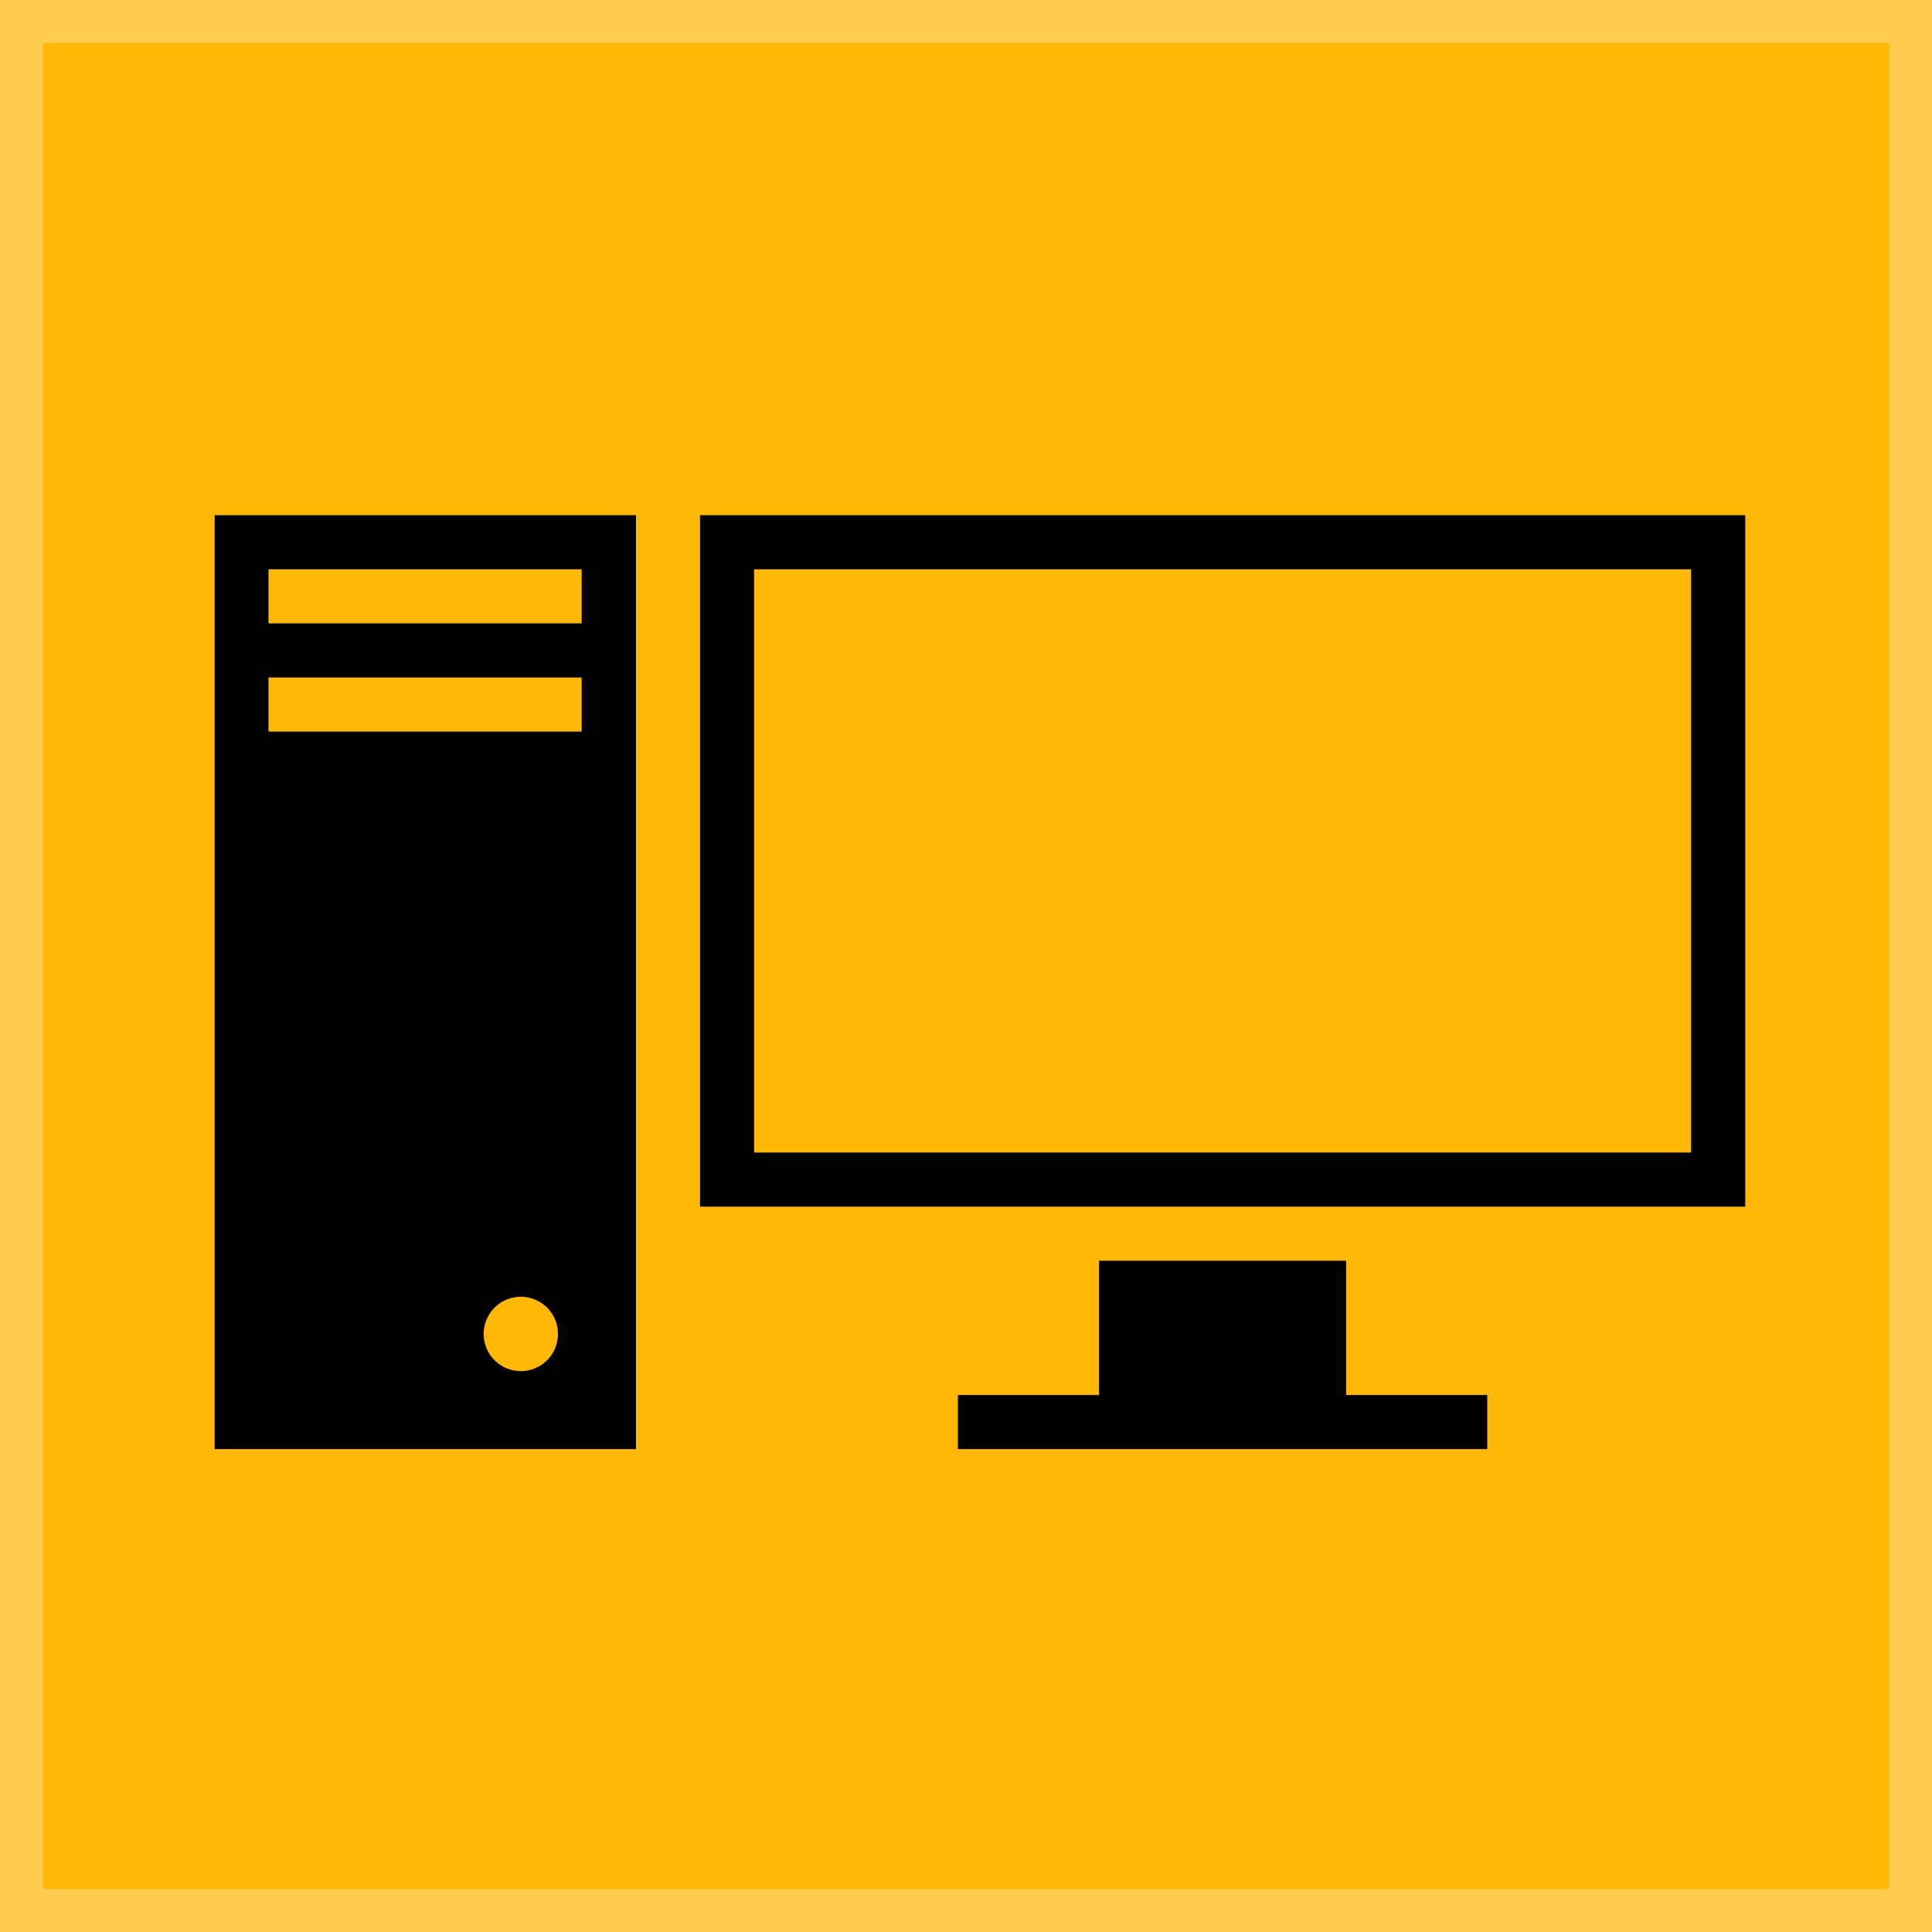
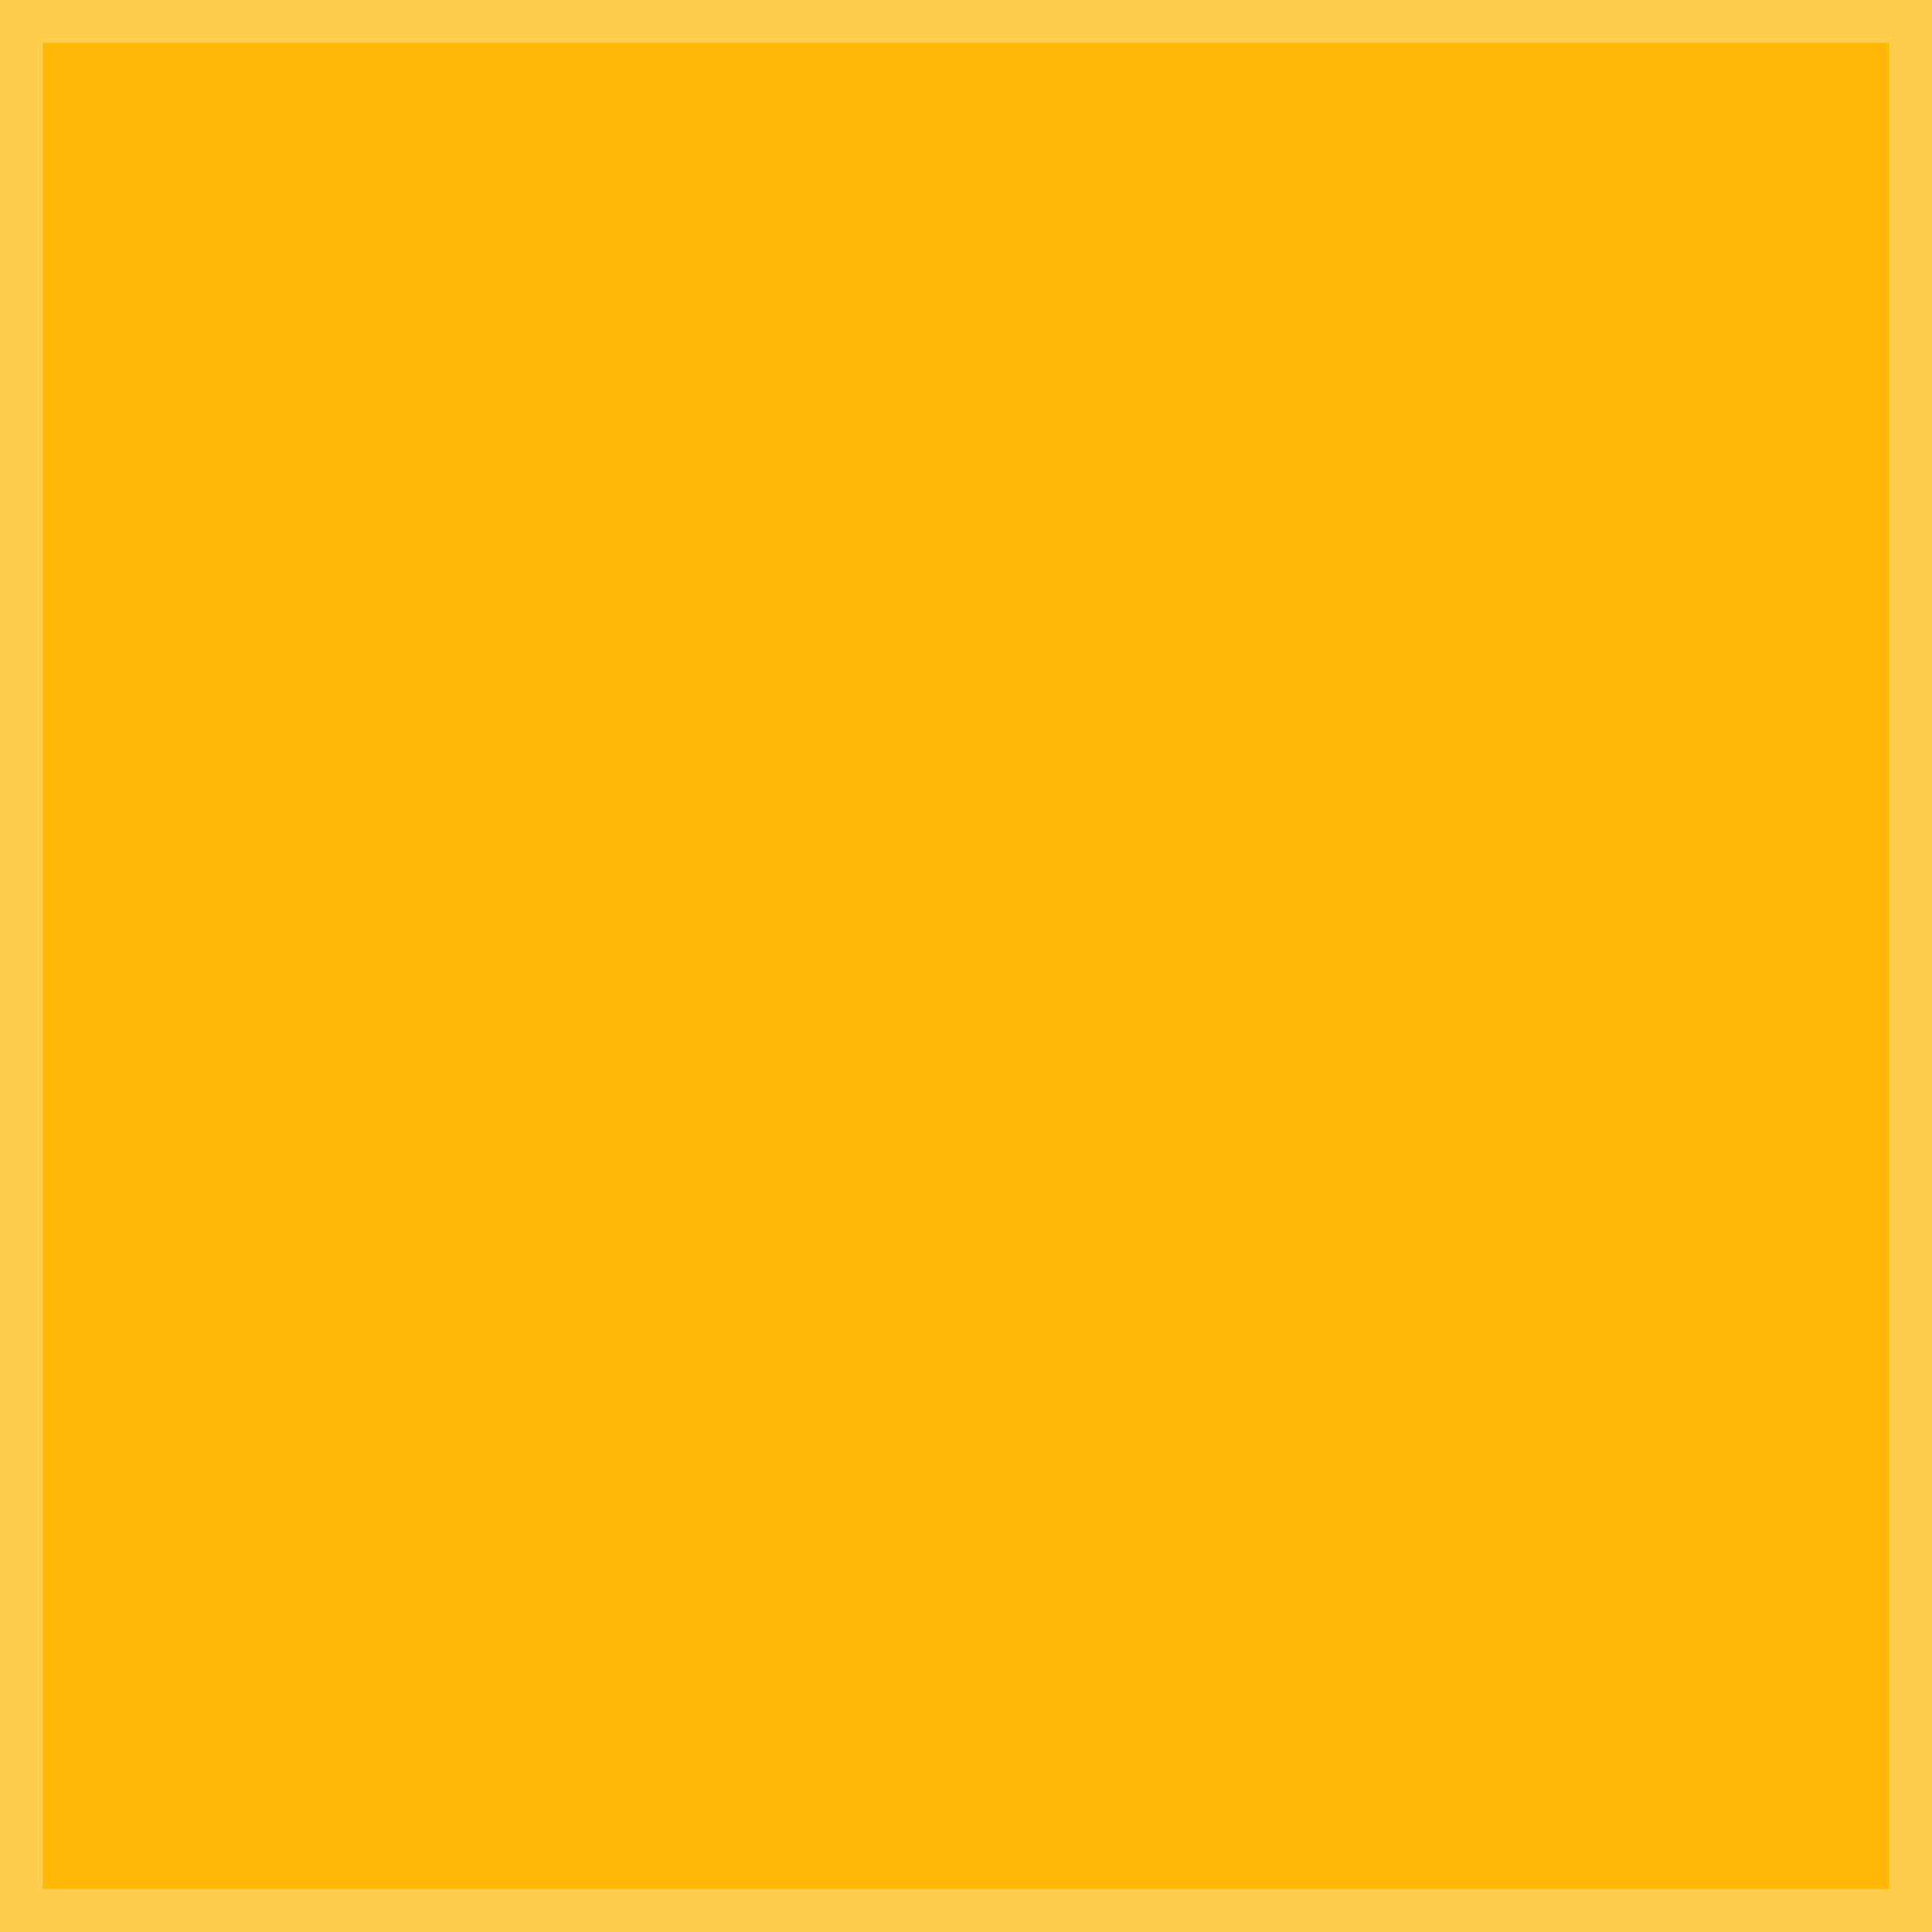
<svg xmlns="http://www.w3.org/2000/svg" width="45" height="45" viewBox="0 0 45 45" fill="none">
  <rect width="45" height="45" fill="#FFB805" />
  <rect x="0.5" y="0.5" width="44" height="44" stroke="white" stroke-opacity="0.29" />
-   <path d="M5 12V33.752H14.814V12H5ZM12.131 31.936C11.96 31.936 11.792 31.886 11.65 31.791C11.507 31.695 11.396 31.56 11.331 31.402C11.265 31.244 11.248 31.069 11.281 30.901C11.315 30.733 11.397 30.579 11.518 30.458C11.639 30.337 11.794 30.254 11.962 30.221C12.13 30.187 12.304 30.204 12.462 30.27C12.621 30.335 12.756 30.447 12.851 30.589C12.946 30.731 12.997 30.899 12.997 31.07C12.997 31.3 12.906 31.52 12.743 31.683C12.581 31.845 12.361 31.936 12.131 31.936ZM13.548 17.04H6.253V15.78H13.548V17.04H13.548ZM13.548 14.52H6.253V13.26H13.548V14.52H13.548ZM25.597 29.365H31.354V32.492H34.641V33.752H22.312V32.492H25.599V29.365H25.597ZM16.305 12V28.105H40.65V12H16.304H16.305ZM39.39 26.845H17.564V13.26H39.39V26.845Z" fill="black" />
</svg>